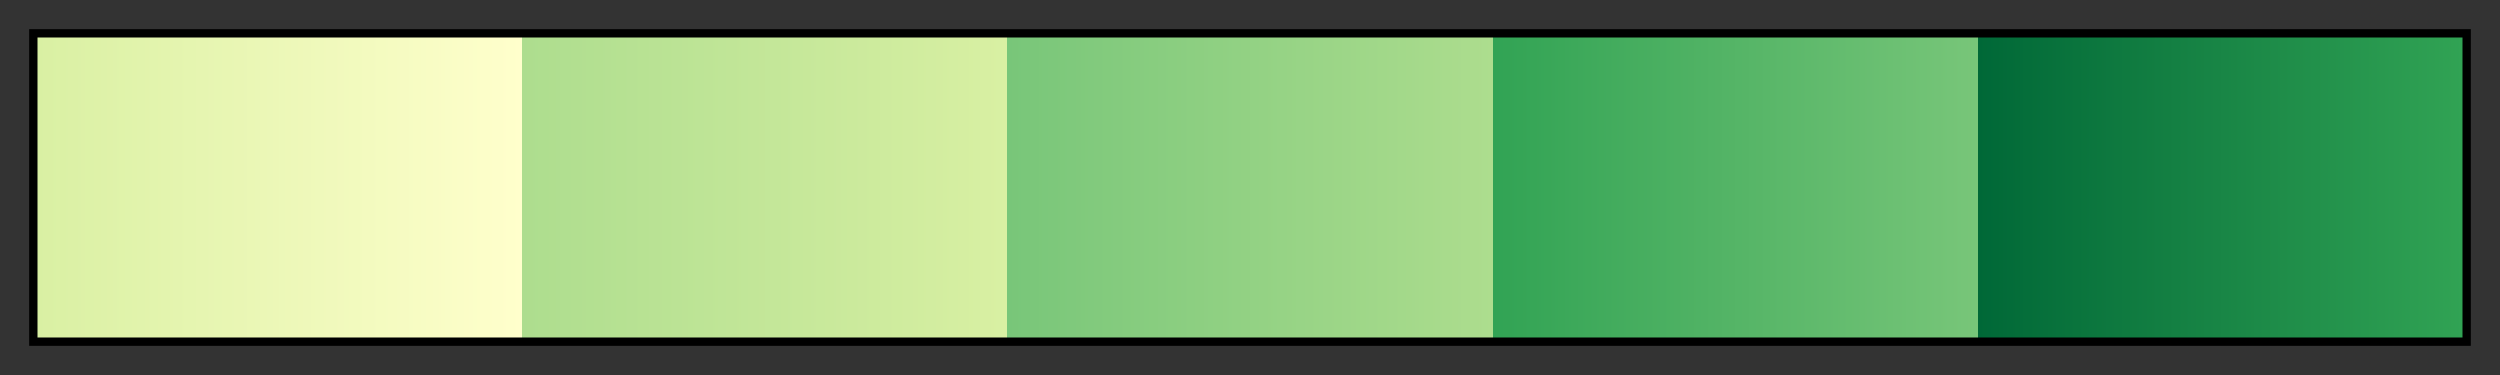
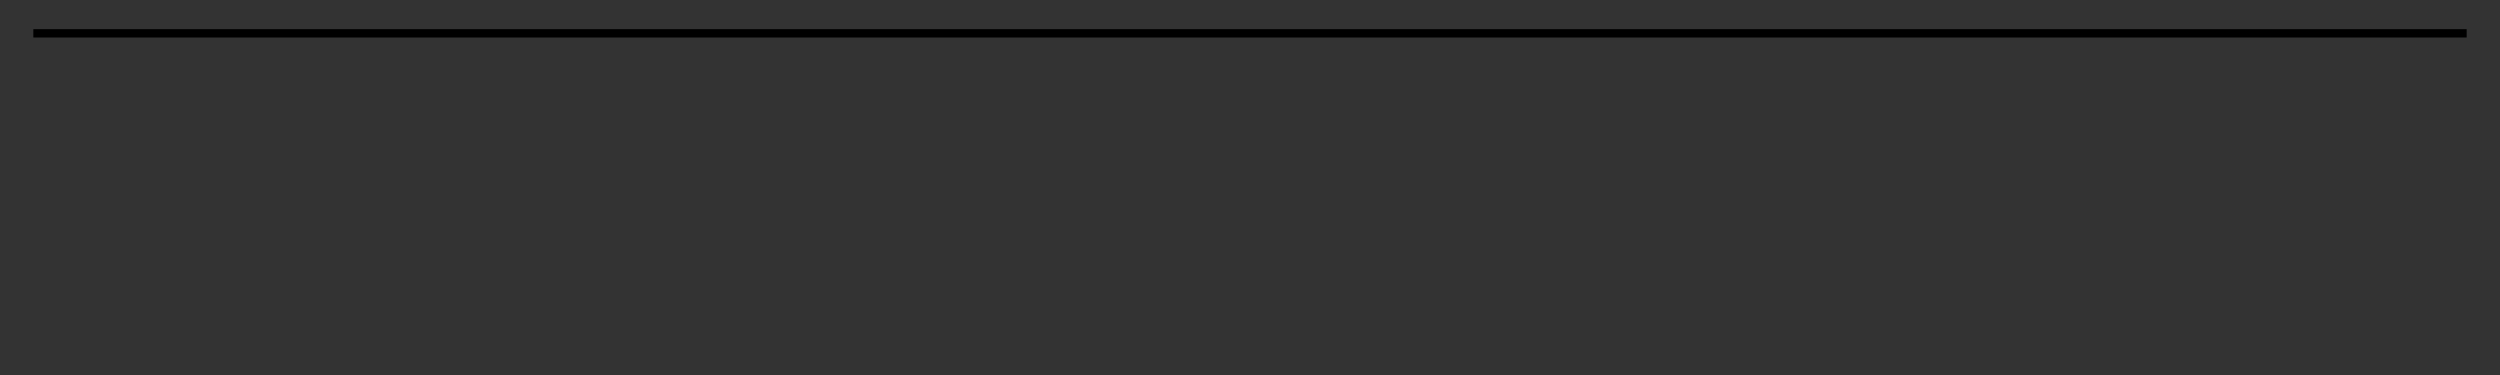
<svg xmlns="http://www.w3.org/2000/svg" height="45" viewBox="0 0 300 45" width="300">
  <rect x="0" y="0" width="300" height="45" fill="#333333" stroke="none" />
  <linearGradient id="a" gradientUnits="objectBoundingBox" spreadMethod="pad" x1="0%" x2="100%" y1="0%" y2="0%">
    <stop offset="0" stop-color="#d9f0a3" />
    <stop offset=".2" stop-color="#ffc" />
    <stop offset=".2" stop-color="#addd8e" />
    <stop offset=".4" stop-color="#d9f0a3" />
    <stop offset=".4" stop-color="#78c679" />
    <stop offset=".6" stop-color="#addd8e" />
    <stop offset=".6" stop-color="#31a354" />
    <stop offset=".8" stop-color="#78c679" />
    <stop offset=".8" stop-color="#006837" />
    <stop offset="1" stop-color="#31a354" />
  </linearGradient>
-   <path d="m4 4h292v37h-292z" fill="url(#a)" stroke="#000" />
+   <path d="m4 4h292h-292z" fill="url(#a)" stroke="#000" />
</svg>